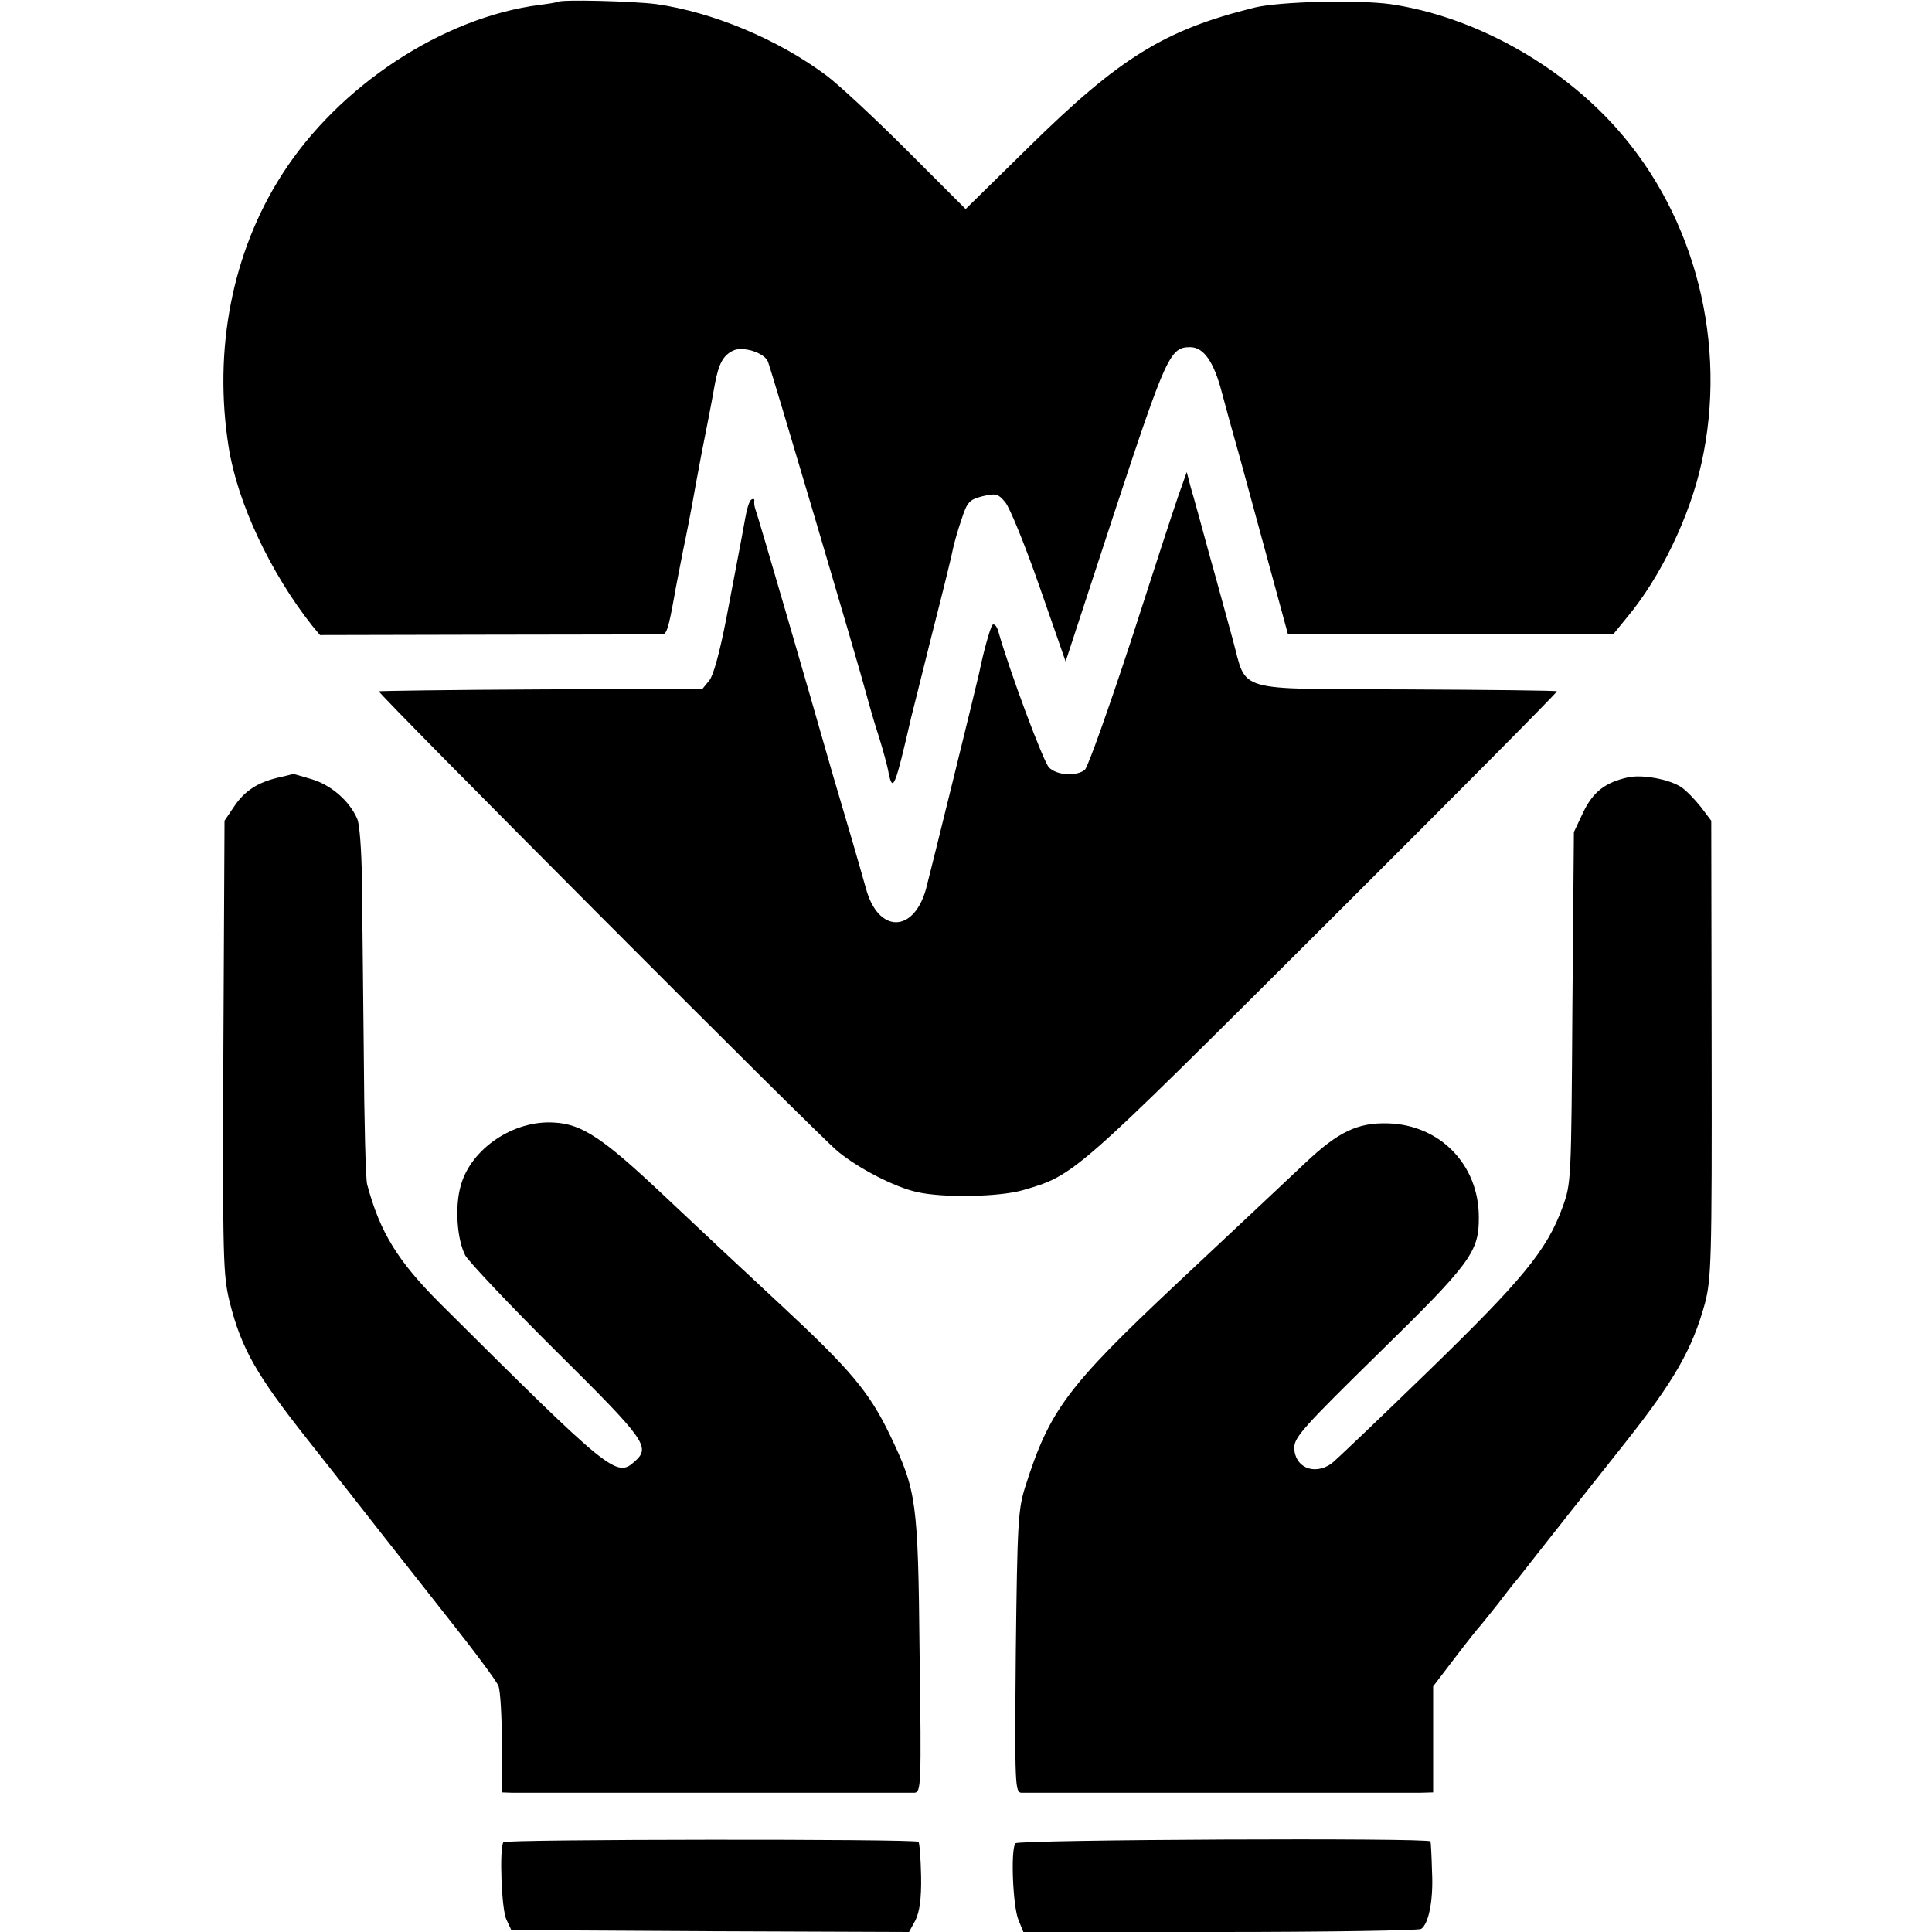
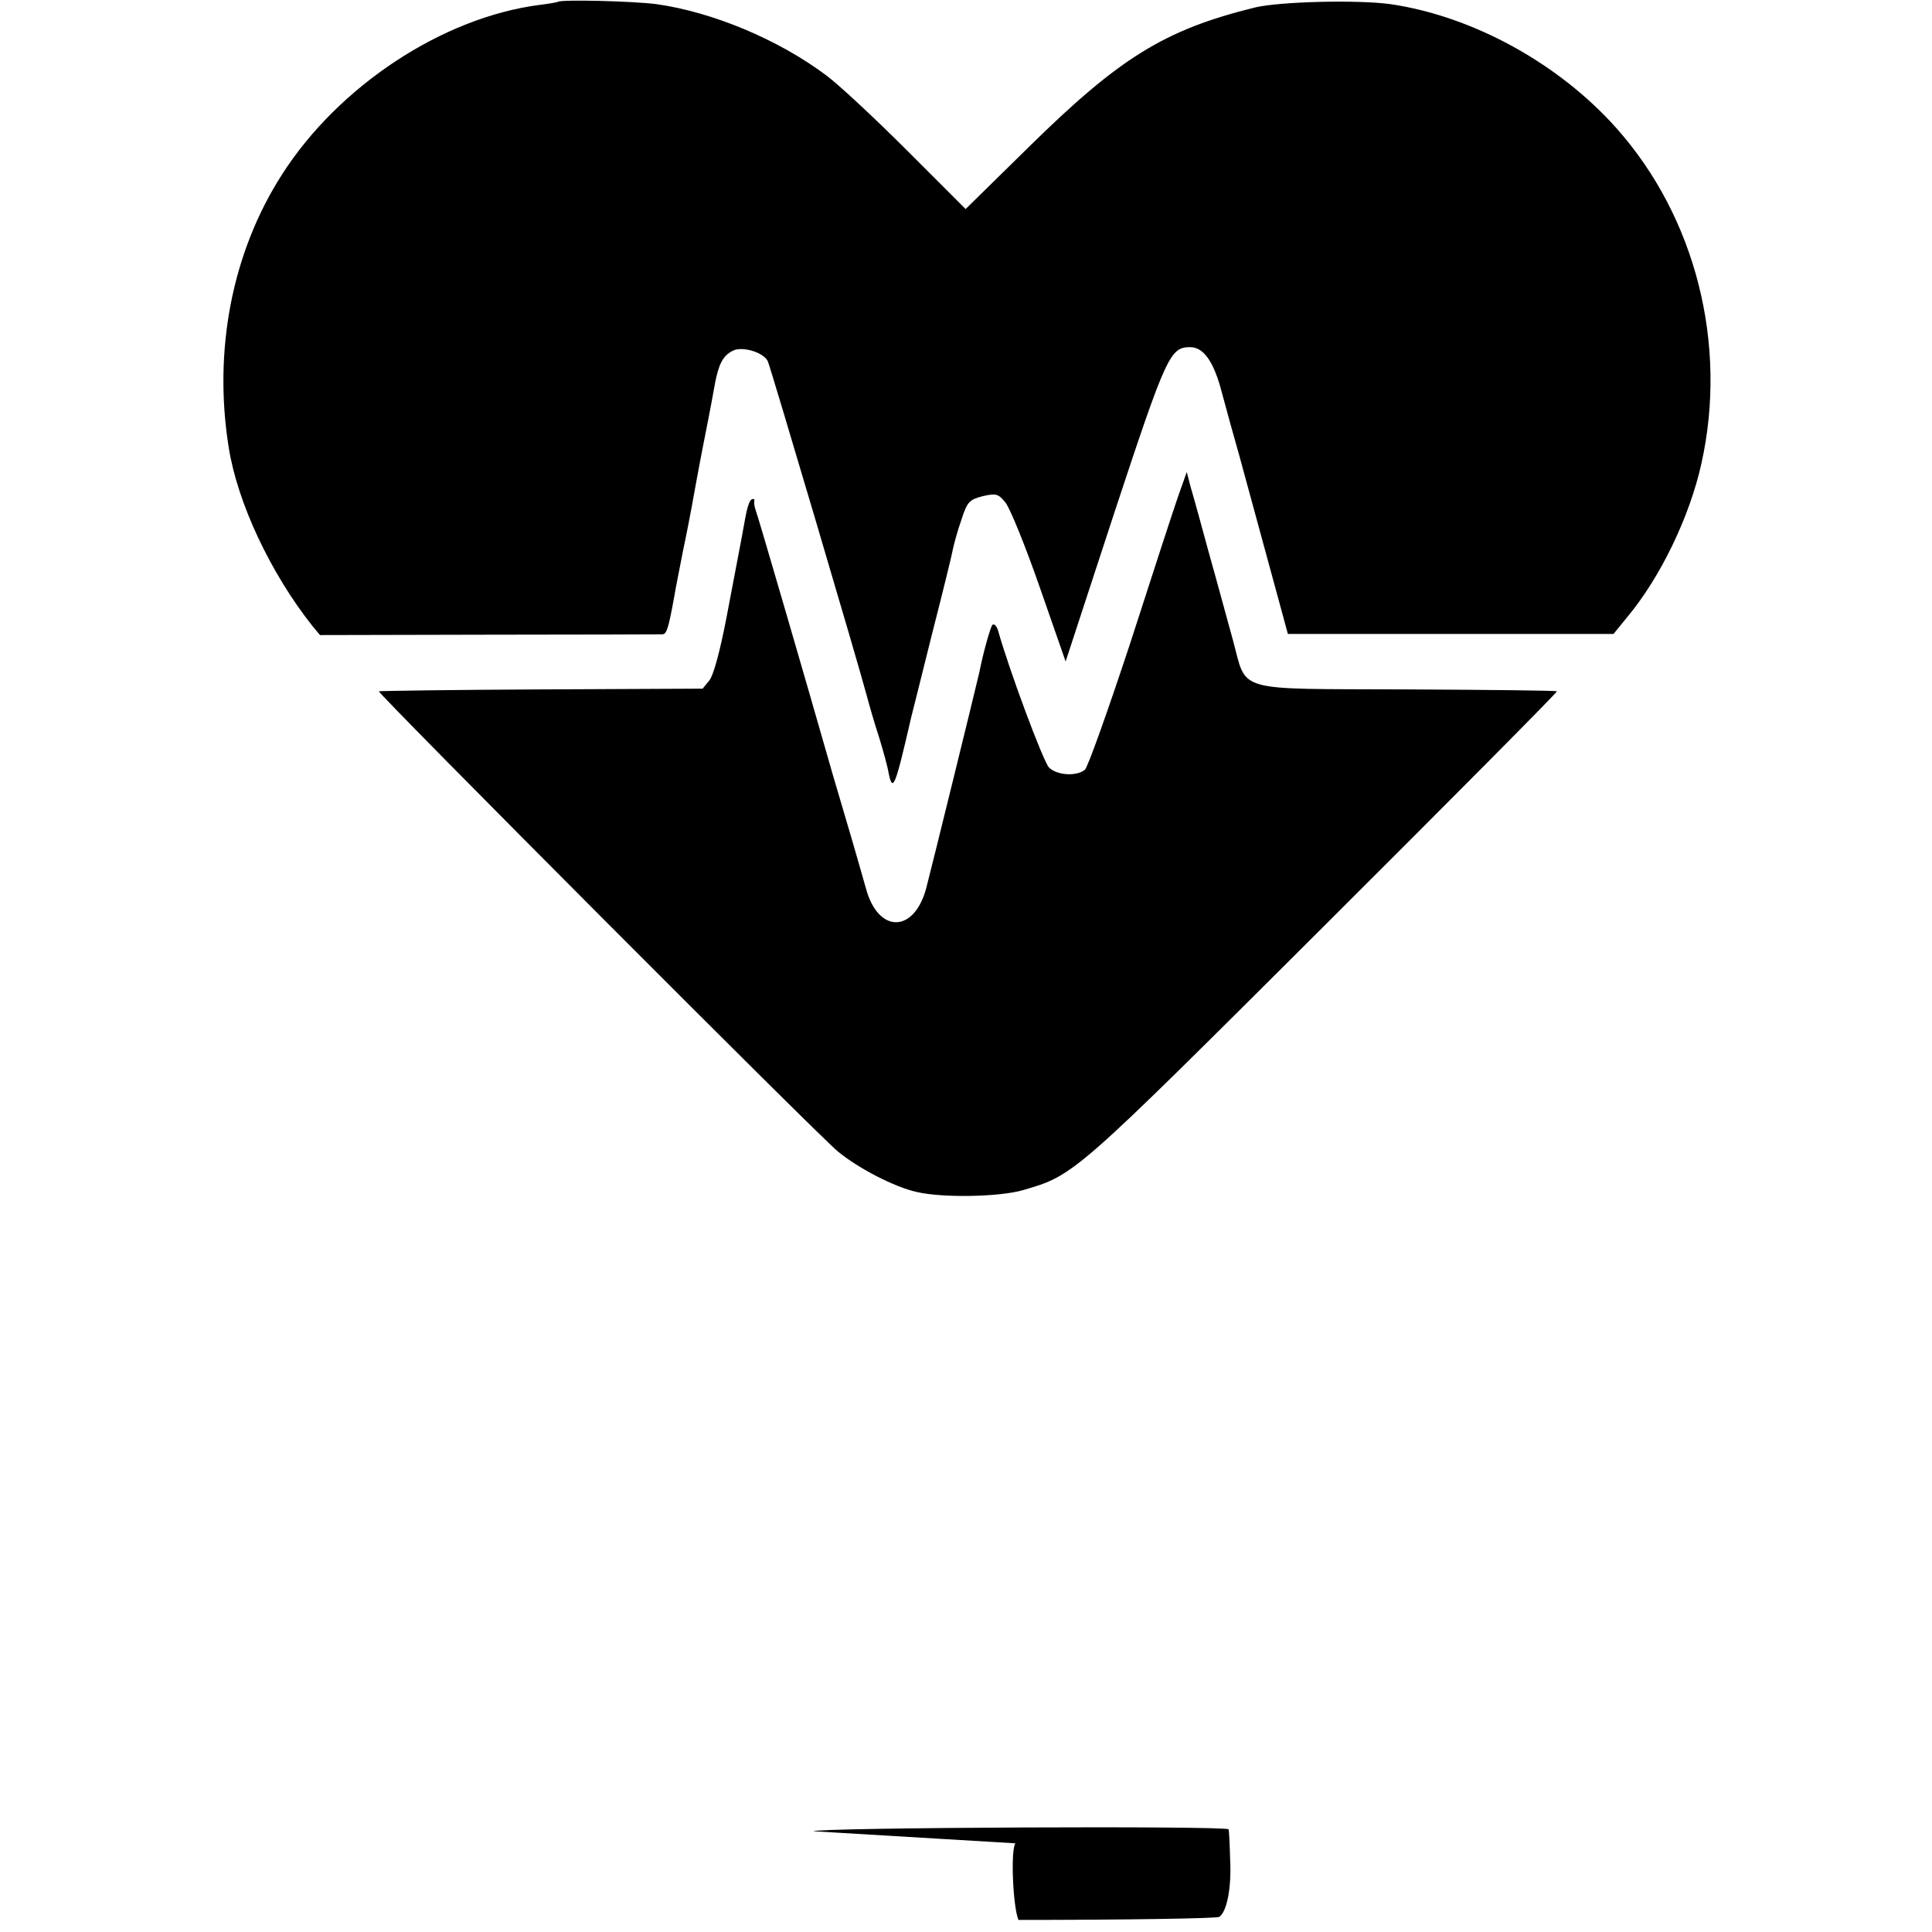
<svg xmlns="http://www.w3.org/2000/svg" version="1.0" width="512pt" height="512pt" viewBox="0 0 512 512" preserveAspectRatio="xMidYMid meet">
  <g transform="translate(0,512) scale(0.1,-0.1)" fill="#000000" stroke="none">
    <path d="M1478 5115 c-1 -1 -23 -5 -48 -8 -257 -33 -533 -215 -683 -450 -132 -206 -182 -465 -141 -722 23 -147 111 -334 222 -474 l20 -24 448 1 c247 0 454 1 460 1 11 1 16 18 31 101 2 14 13 68 23 120 11 52 22 110 25 127 3 18 14 77 24 130 19 97 22 110 36 188 10 51 21 72 46 85 25 14 84 -4 94 -28 9 -22 242 -809 261 -882 8 -30 23 -82 34 -115 10 -33 22 -75 25 -94 11 -52 17 -38 60 149 2 8 27 107 55 220 29 113 54 215 56 228 3 13 12 47 22 75 15 47 21 53 56 62 35 8 41 7 60 -16 12 -14 53 -115 91 -224 l69 -198 130 397 c137 415 147 436 200 436 36 0 63 -39 84 -120 11 -41 32 -118 47 -170 25 -91 39 -143 100 -367 l28 -103 432 0 431 0 35 43 c89 106 167 268 198 409 70 315 -15 652 -225 888 -153 172 -381 297 -599 329 -88 12 -294 7 -360 -9 -239 -59 -358 -133 -598 -369 l-168 -165 -157 157 c-86 86 -182 175 -212 197 -128 96 -302 168 -450 189 -61 8 -254 13 -262 6z" />
    <path d="M3123 3807 c-12 -34 -69 -209 -127 -389 -59 -179 -113 -331 -121 -338 -22 -18 -74 -15 -95 6 -15 15 -106 259 -135 363 -4 12 -10 19 -15 15 -6 -8 -24 -72 -35 -127 -8 -36 -128 -524 -141 -573 -33 -118 -127 -117 -159 1 -8 28 -32 113 -55 190 -23 77 -47 160 -54 185 -28 99 -178 616 -184 630 -3 8 -4 19 -3 23 1 5 -3 6 -8 3 -5 -3 -12 -25 -16 -49 -8 -43 -12 -67 -19 -102 -2 -11 -16 -84 -31 -163 -17 -88 -34 -151 -45 -165 l-18 -22 -427 -2 c-235 -1 -429 -4 -431 -5 -4 -5 1166 -1179 1217 -1220 55 -45 150 -94 209 -107 69 -16 219 -13 281 5 137 40 133 37 796 698 342 341 621 622 619 624 -2 2 -182 4 -400 5 -462 2 -420 -10 -459 132 -14 50 -41 151 -62 225 -20 74 -42 154 -49 177 l-11 42 -22 -62z" />
-     <path d="M736 3059 c-54 -13 -88 -35 -116 -77 l-25 -37 -3 -599 c-2 -570 -1 -604 17 -678 31 -122 70 -191 206 -363 70 -88 153 -194 185 -235 32 -41 116 -147 185 -235 70 -88 131 -170 136 -183 5 -13 9 -82 9 -153 l0 -129 28 -1 c37 0 1042 0 1065 0 18 1 19 17 14 369 -4 406 -8 432 -79 580 -55 114 -105 173 -290 345 -161 150 -157 146 -312 292 -156 147 -213 186 -286 190 -108 8 -222 -69 -249 -167 -16 -56 -10 -142 12 -185 9 -16 117 -131 241 -254 238 -236 251 -254 208 -292 -48 -44 -64 -31 -515 418 -113 113 -160 189 -194 316 -4 13 -8 173 -9 354 -2 182 -4 388 -5 459 -1 72 -6 141 -12 155 -20 48 -70 91 -121 106 -27 8 -50 15 -50 14 -1 -1 -18 -5 -40 -10z" />
-     <path d="M4315 3060 c-60 -13 -93 -38 -119 -92 l-25 -53 -4 -465 c-3 -458 -3 -466 -26 -529 -42 -115 -106 -192 -357 -436 -130 -126 -245 -236 -256 -244 -46 -32 -98 -9 -98 43 0 27 27 57 225 251 243 238 265 268 264 360 0 139 -104 245 -242 248 -79 2 -130 -22 -217 -104 -71 -67 -133 -125 -345 -324 -287 -270 -334 -333 -398 -535 -19 -60 -21 -95 -25 -438 -3 -354 -2 -372 15 -373 26 0 1011 0 1055 0 l36 1 0 141 0 140 58 76 c32 42 63 81 69 87 5 6 26 32 45 56 19 25 40 52 47 60 7 8 34 43 60 76 66 84 90 114 231 292 129 163 177 247 210 367 17 65 19 111 18 675 l-1 605 -28 37 c-16 20 -39 44 -53 53 -32 20 -101 33 -139 25z" />
-     <path d="M1334 238 c-11 -17 -5 -179 8 -205 l13 -28 527 -3 527 -2 17 31 c11 23 16 56 15 117 -1 47 -4 88 -7 91 -8 8 -1095 7 -1100 -1z" />
-     <path d="M2691 235 c-13 -16 -7 -167 8 -203 l13 -32 522 0 c286 0 526 4 532 8 20 13 33 76 29 152 -1 41 -3 77 -4 80 -2 10 -1093 5 -1100 -5z" />
+     <path d="M2691 235 c-13 -16 -7 -167 8 -203 c286 0 526 4 532 8 20 13 33 76 29 152 -1 41 -3 77 -4 80 -2 10 -1093 5 -1100 -5z" />
  </g>
</svg>